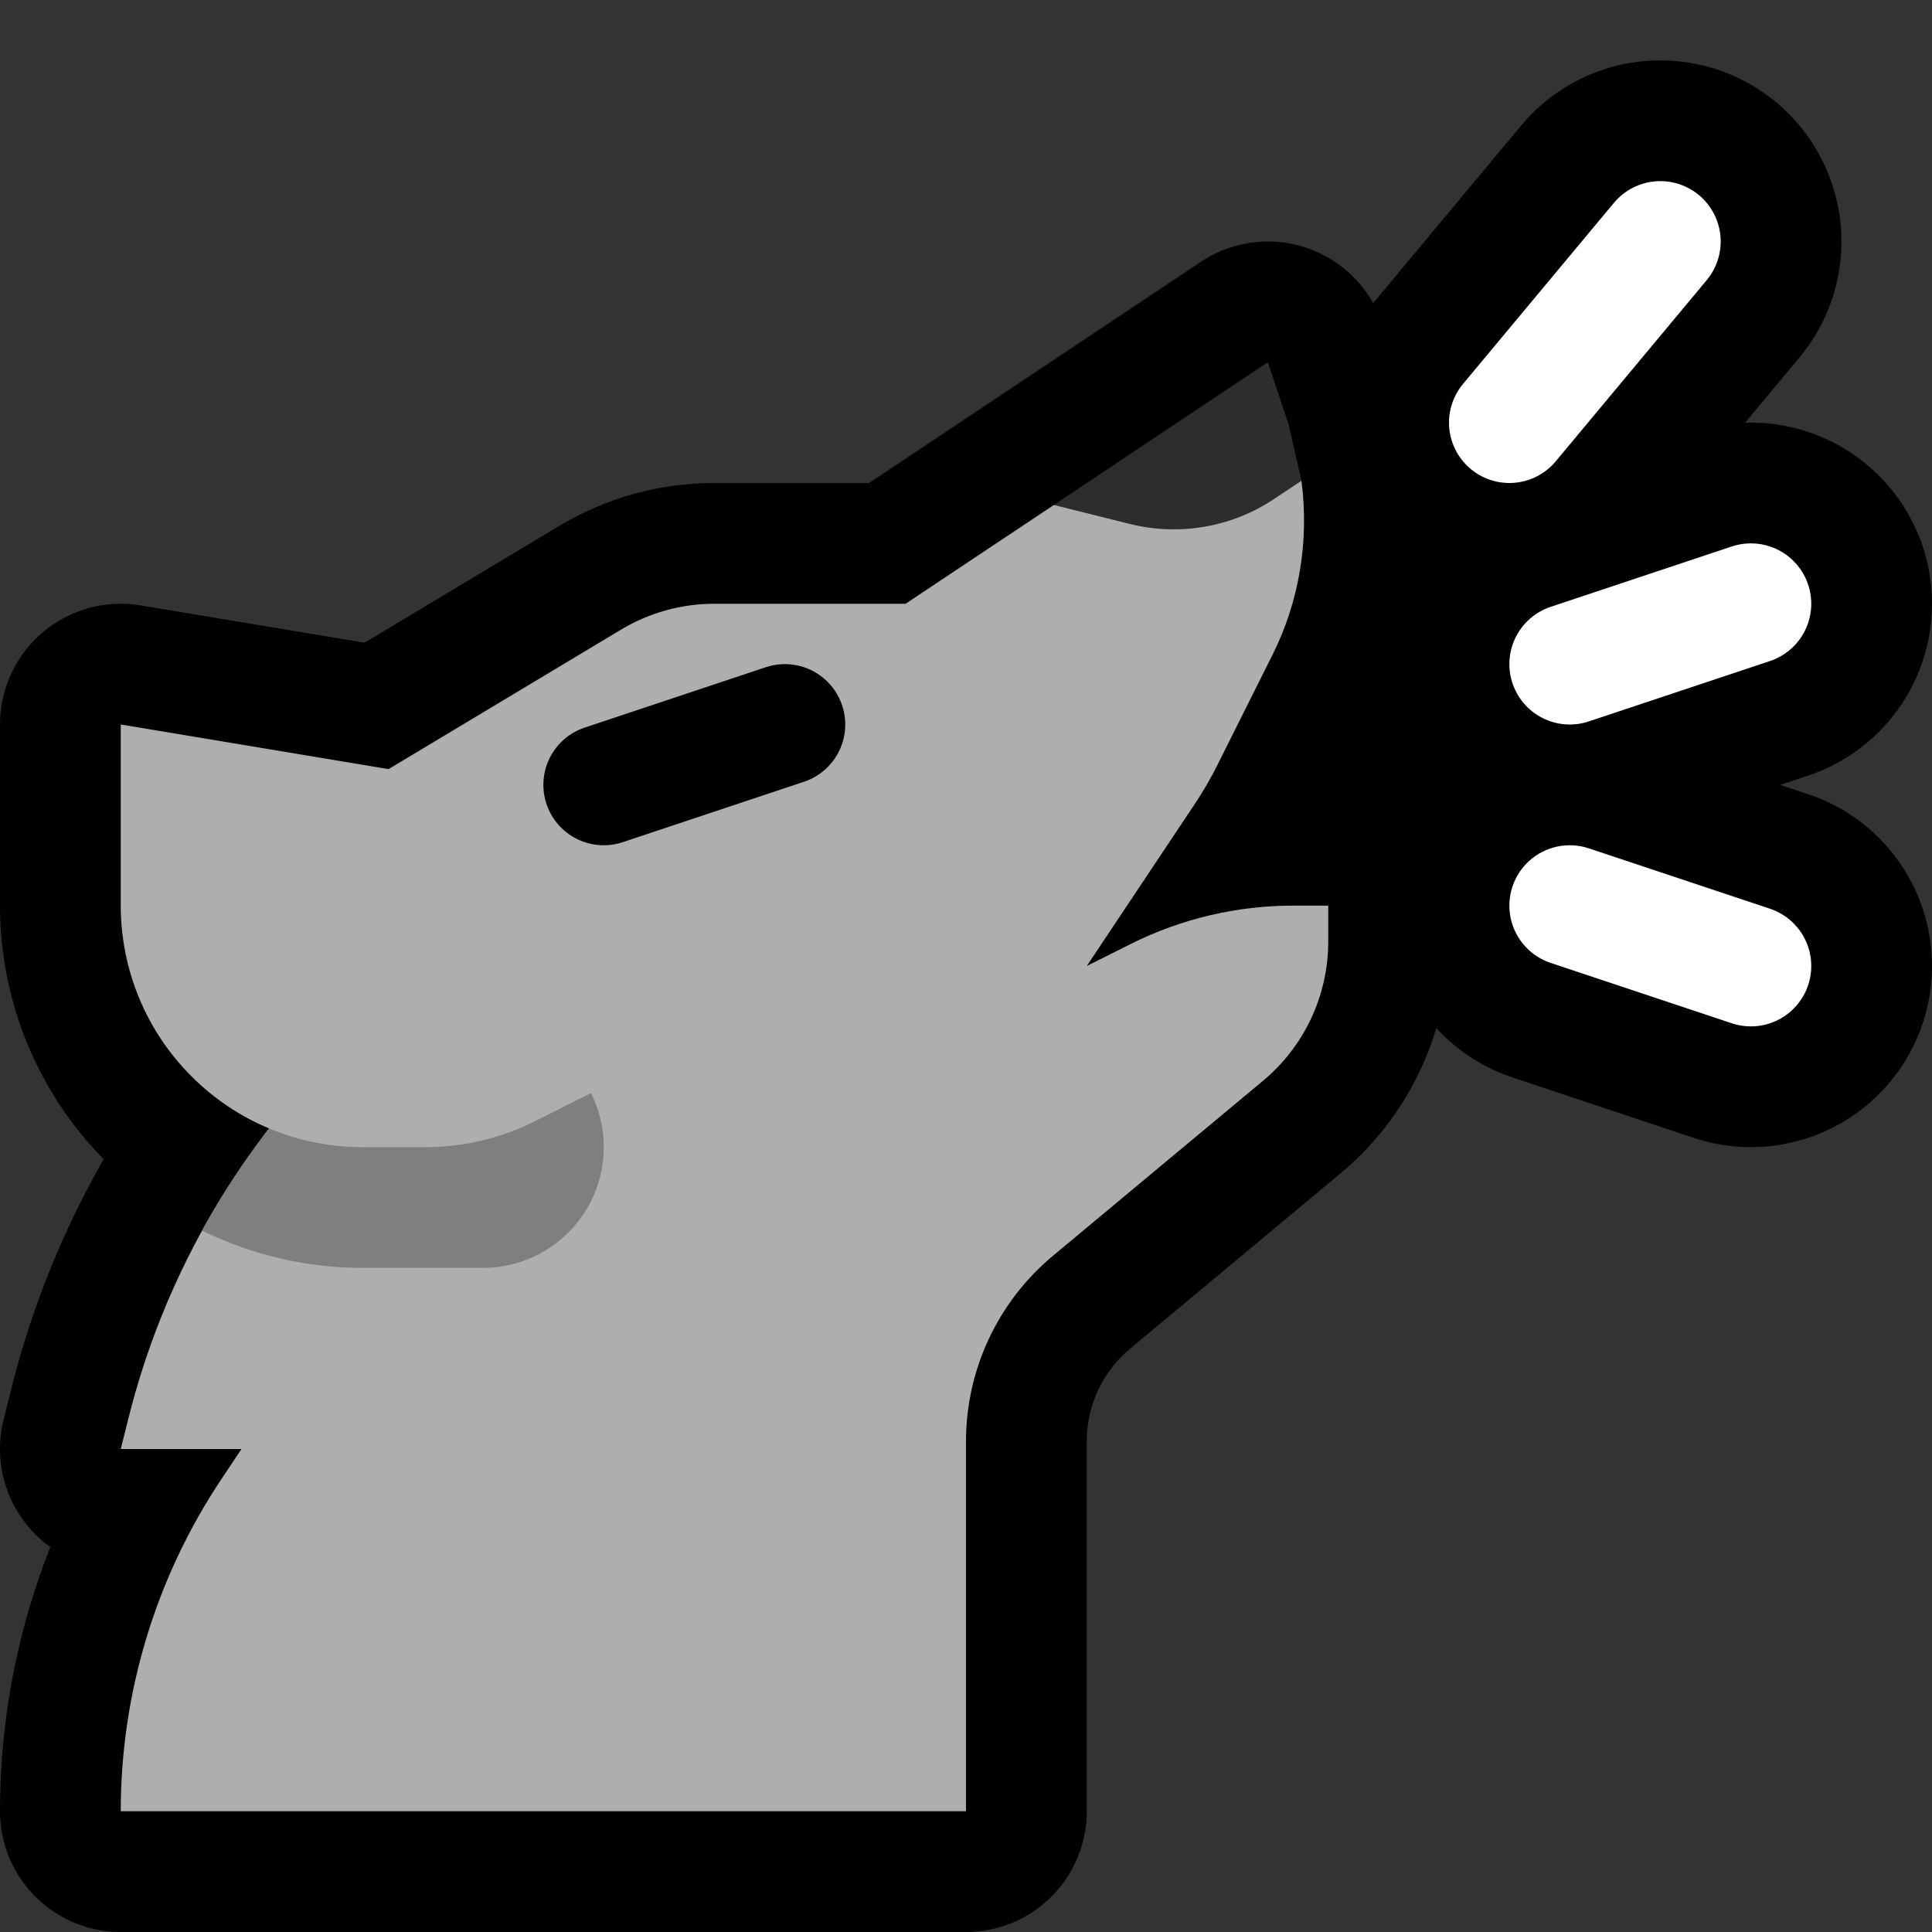
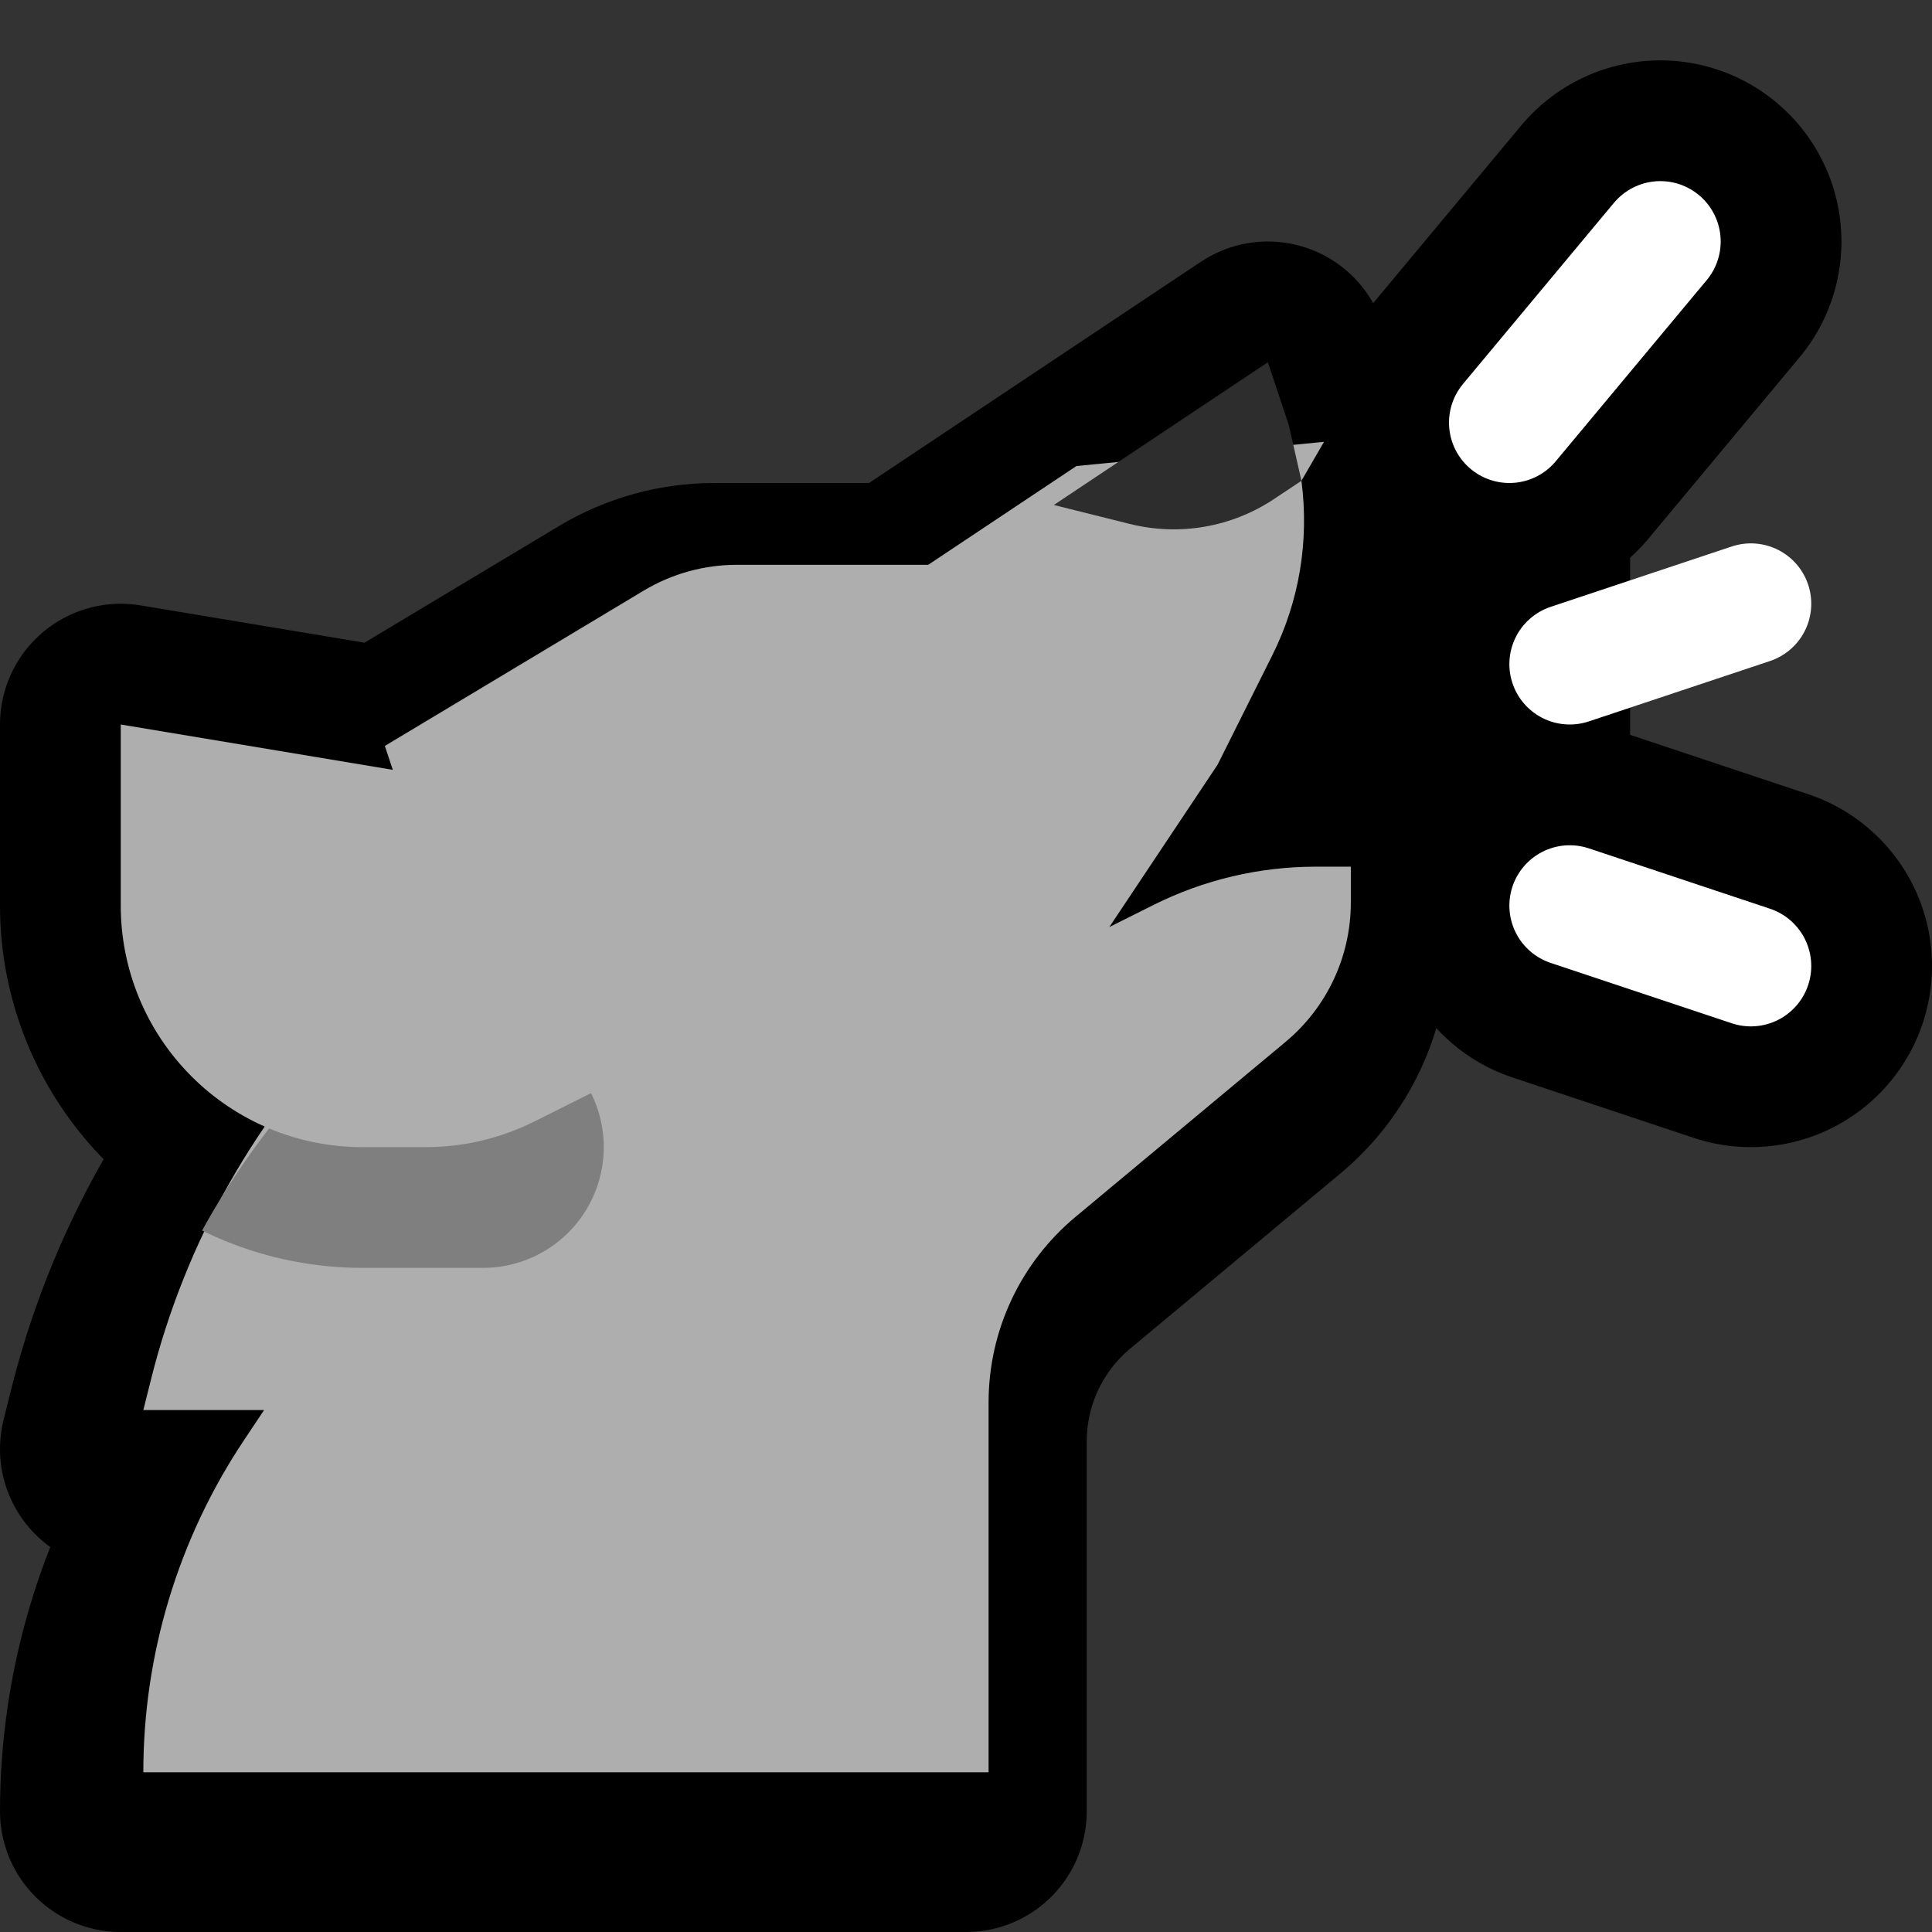
<svg xmlns="http://www.w3.org/2000/svg" width="100%" height="100%" viewBox="0 0 32 32" version="1.1" xml:space="preserve" style="fill-rule:evenodd;clip-rule:evenodd;stroke-linecap:round;stroke-linejoin:round;stroke-miterlimit:1.5;">
  <rect x="0" y="0" width="32" height="32" fill="#333333" stroke="none" />
  <rect id="awoo" x="0" y="0" width="32" height="32" style="fill:none;" />
  <g id="outline">
    <path d="M25,7l2.5,-3" style="fill:none;stroke:#000;stroke-width:6px;" />
-     <path d="M26,11l3,-1" style="fill:none;stroke:#000;stroke-width:6px;" />
    <path d="M26,15l3,1" style="fill:none;stroke:#000;stroke-width:6px;" />
    <path d="M6.435,12.739l3.852,-2.311c0.467,-0.28 1,-0.428 1.544,-0.428c1.172,0 3.169,0 3.169,0l6,-4c0,0 0.156,0.468 0.345,1.035c0.419,1.258 0.322,2.631 -0.271,3.817c-0.346,0.693 -0.704,1.408 -0.907,1.814c-0.111,0.222 -0.236,0.438 -0.374,0.645c-0.512,0.767 -1.793,2.689 -1.793,2.689c0,0 0.336,-0.168 0.733,-0.367c0.833,-0.416 1.752,-0.633 2.683,-0.633c0.329,0 0.584,0 0.584,0c0,0 0,0.261 0,0.595c0,0.89 -0.395,1.735 -1.079,2.305c-0.973,0.81 -2.411,2.009 -3.482,2.901c-0.912,0.76 -1.439,1.885 -1.439,3.072l0,6.127l-14,0c0,0 0,0 0,0c0,-1.956 0.579,-3.869 1.664,-5.496c0.201,-0.301 0.336,-0.504 0.336,-0.504l-2,0c0,0 0.05,-0.198 0.127,-0.507c0.437,-1.75 1.233,-3.385 2.33,-4.803c-0.476,-0.199 -0.913,-0.49 -1.285,-0.862c-0.751,-0.75 -1.172,-1.767 -1.172,-2.828c0,-1.568 0,-3 0,-3l4.435,0.739Z" style="fill:none;stroke:#000;stroke-width:4px;" />
    <rect x="19" y="9" width="8" height="7" />
  </g>
  <g id="emoji">
    <g>
-       <path d="M21.556,7.963c0.13,0.995 -0.035,1.995 -0.482,2.889c-0.346,0.693 -0.704,1.408 -0.907,1.814c-0.111,0.222 -0.236,0.438 -0.374,0.645c-0.512,0.767 -1.793,2.689 -1.793,2.689c0,0 0.336,-0.168 0.733,-0.367c0.833,-0.416 1.752,-0.633 2.683,-0.633c0.329,0 0.584,0 0.584,0c0,0 0,0.261 0,0.595c0,0.89 -0.395,1.735 -1.079,2.305c-0.973,0.81 -2.411,2.009 -3.482,2.901c-0.912,0.76 -1.439,1.885 -1.439,3.072l0,6.127l-14,0c0,0 0,0 0,0c0,-1.956 0.579,-3.869 1.664,-5.496c0.201,-0.301 0.336,-0.504 0.336,-0.504l-2,0c0,0 0.05,-0.198 0.127,-0.507c0.571,-2.286 1.753,-4.373 3.419,-6.039c0.788,-0.788 1.454,-1.454 1.454,-1.454l-1,-3c0,0 2.906,-1.744 4.287,-2.572c0.467,-0.28 1,-0.428 1.544,-0.428c1.172,0 3.169,0 3.169,0l2.455,-1.636l4.101,-0.401Z" style="fill:#aeaeae;" />
+       <path d="M21.556,7.963c0.13,0.995 -0.035,1.995 -0.482,2.889c-0.346,0.693 -0.704,1.408 -0.907,1.814c-0.512,0.767 -1.793,2.689 -1.793,2.689c0,0 0.336,-0.168 0.733,-0.367c0.833,-0.416 1.752,-0.633 2.683,-0.633c0.329,0 0.584,0 0.584,0c0,0 0,0.261 0,0.595c0,0.89 -0.395,1.735 -1.079,2.305c-0.973,0.81 -2.411,2.009 -3.482,2.901c-0.912,0.76 -1.439,1.885 -1.439,3.072l0,6.127l-14,0c0,0 0,0 0,0c0,-1.956 0.579,-3.869 1.664,-5.496c0.201,-0.301 0.336,-0.504 0.336,-0.504l-2,0c0,0 0.05,-0.198 0.127,-0.507c0.571,-2.286 1.753,-4.373 3.419,-6.039c0.788,-0.788 1.454,-1.454 1.454,-1.454l-1,-3c0,0 2.906,-1.744 4.287,-2.572c0.467,-0.28 1,-0.428 1.544,-0.428c1.172,0 3.169,0 3.169,0l2.455,-1.636l4.101,-0.401Z" style="fill:#aeaeae;" />
      <clipPath id="_clip1">
        <path d="M21.556,7.963c0.13,0.995 -0.035,1.995 -0.482,2.889c-0.346,0.693 -0.704,1.408 -0.907,1.814c-0.111,0.222 -0.236,0.438 -0.374,0.645c-0.512,0.767 -1.793,2.689 -1.793,2.689c0,0 0.336,-0.168 0.733,-0.367c0.833,-0.416 1.752,-0.633 2.683,-0.633c0.329,0 0.584,0 0.584,0c0,0 0,0.261 0,0.595c0,0.89 -0.395,1.735 -1.079,2.305c-0.973,0.81 -2.411,2.009 -3.482,2.901c-0.912,0.76 -1.439,1.885 -1.439,3.072l0,6.127l-14,0c0,0 0,0 0,0c0,-1.956 0.579,-3.869 1.664,-5.496c0.201,-0.301 0.336,-0.504 0.336,-0.504l-2,0c0,0 0.05,-0.198 0.127,-0.507c0.571,-2.286 1.753,-4.373 3.419,-6.039c0.788,-0.788 1.454,-1.454 1.454,-1.454l-1,-3c0,0 2.906,-1.744 4.287,-2.572c0.467,-0.28 1,-0.428 1.544,-0.428c1.172,0 3.169,0 3.169,0l2.455,-1.636l4.101,-0.401Z" />
      </clipPath>
      <g clip-path="url(#_clip1)">
        <path d="M2,12c0,0 0,1.432 0,3c0,1.061 0.421,2.078 1.172,2.828c0.75,0.751 1.767,1.172 2.828,1.172c1.102,0 2,0 2,0" style="fill:none;stroke:#7f7f7f;stroke-width:4px;stroke-linecap:butt;" />
      </g>
      <path d="M8,13l-6,-1c0,0 0,1.432 0,3c0,1.061 0.421,2.078 1.172,2.828c0.75,0.751 1.767,1.172 2.828,1.172c0.387,0 0.749,0 1.056,0c0.621,0 1.233,-0.145 1.789,-0.422c0.546,-0.273 1.155,-0.578 1.155,-0.578l-2,-5" style="fill:#aeaeae;" />
      <path d="M17.455,8.364l3.545,-2.364c0,0 0.156,0.468 0.345,1.035l0.211,0.928l-0.452,0.301c-0.703,0.469 -1.571,0.619 -2.391,0.414l-1.258,-0.314Z" style="fill:#2d2d2d;" />
    </g>
    <path d="M25,7l2.5,-3" style="fill:none;stroke:#fff;stroke-width:2px;" />
    <path d="M26,11l3,-1" style="fill:none;stroke:#fff;stroke-width:2px;" />
    <path d="M26,15l3,1" style="fill:none;stroke:#fff;stroke-width:2px;" />
-     <path d="M10,13l3,-1" style="fill:none;stroke:#000;stroke-width:2px;" />
  </g>
</svg>